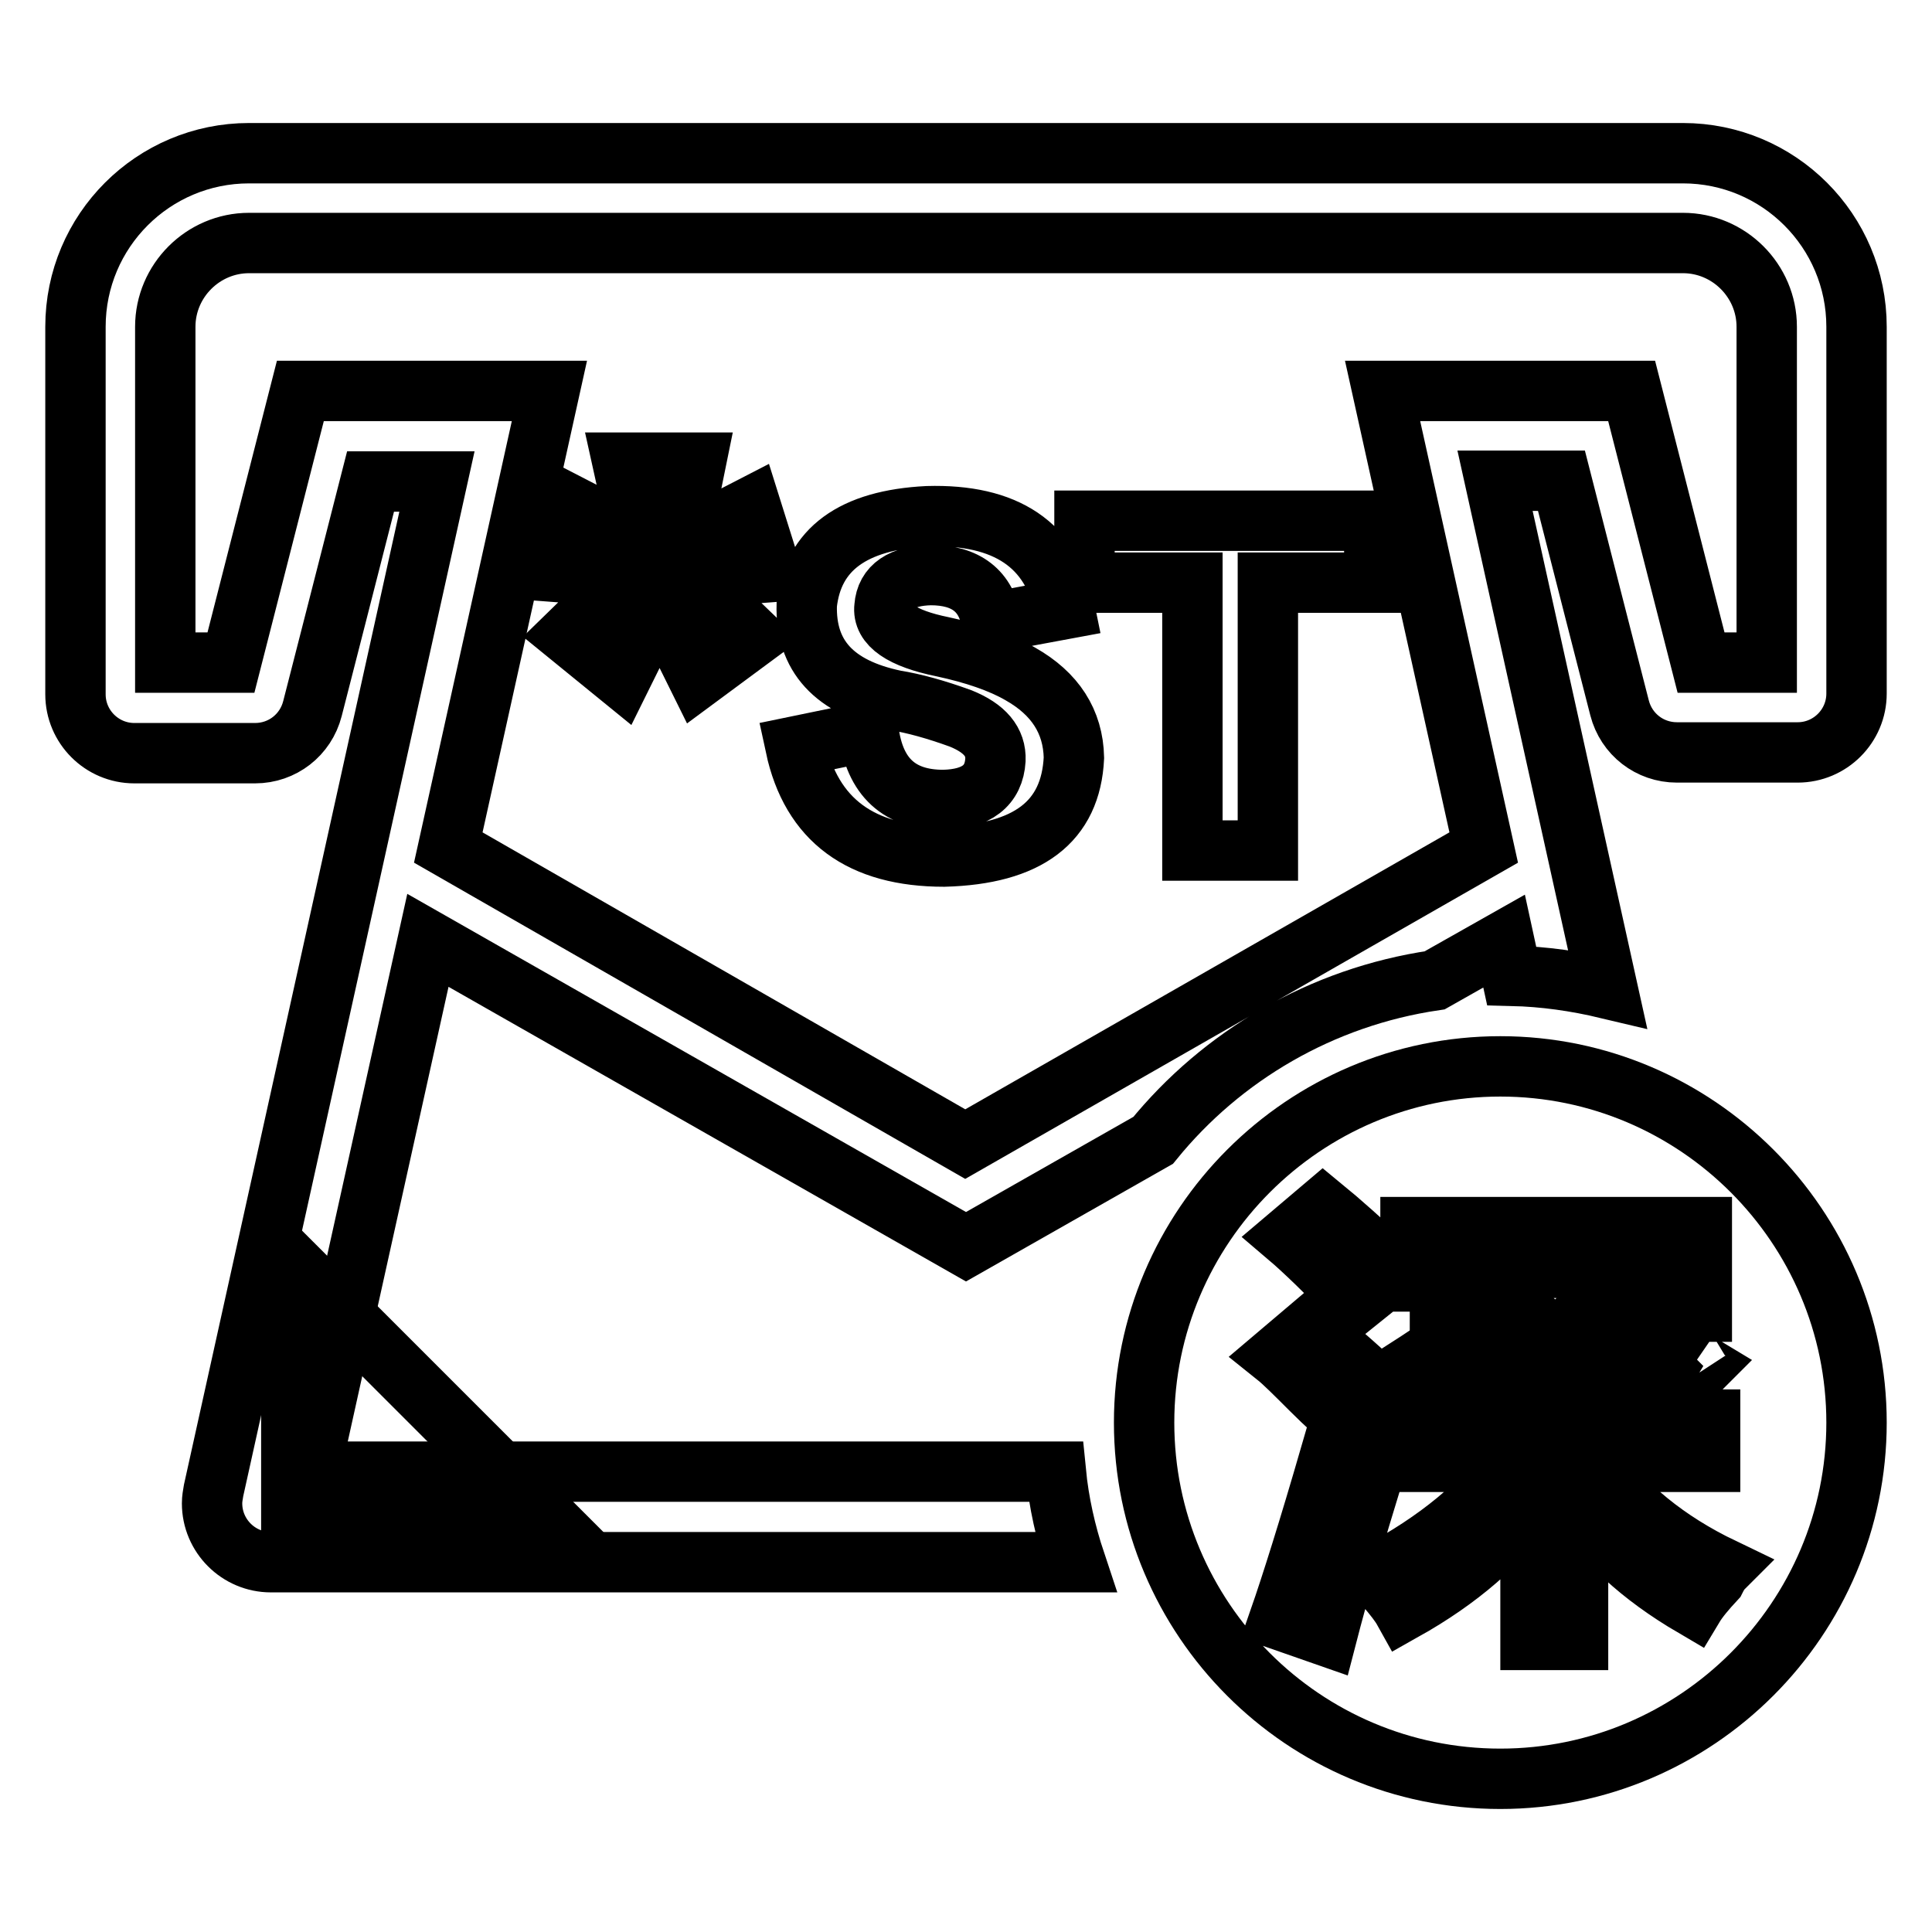
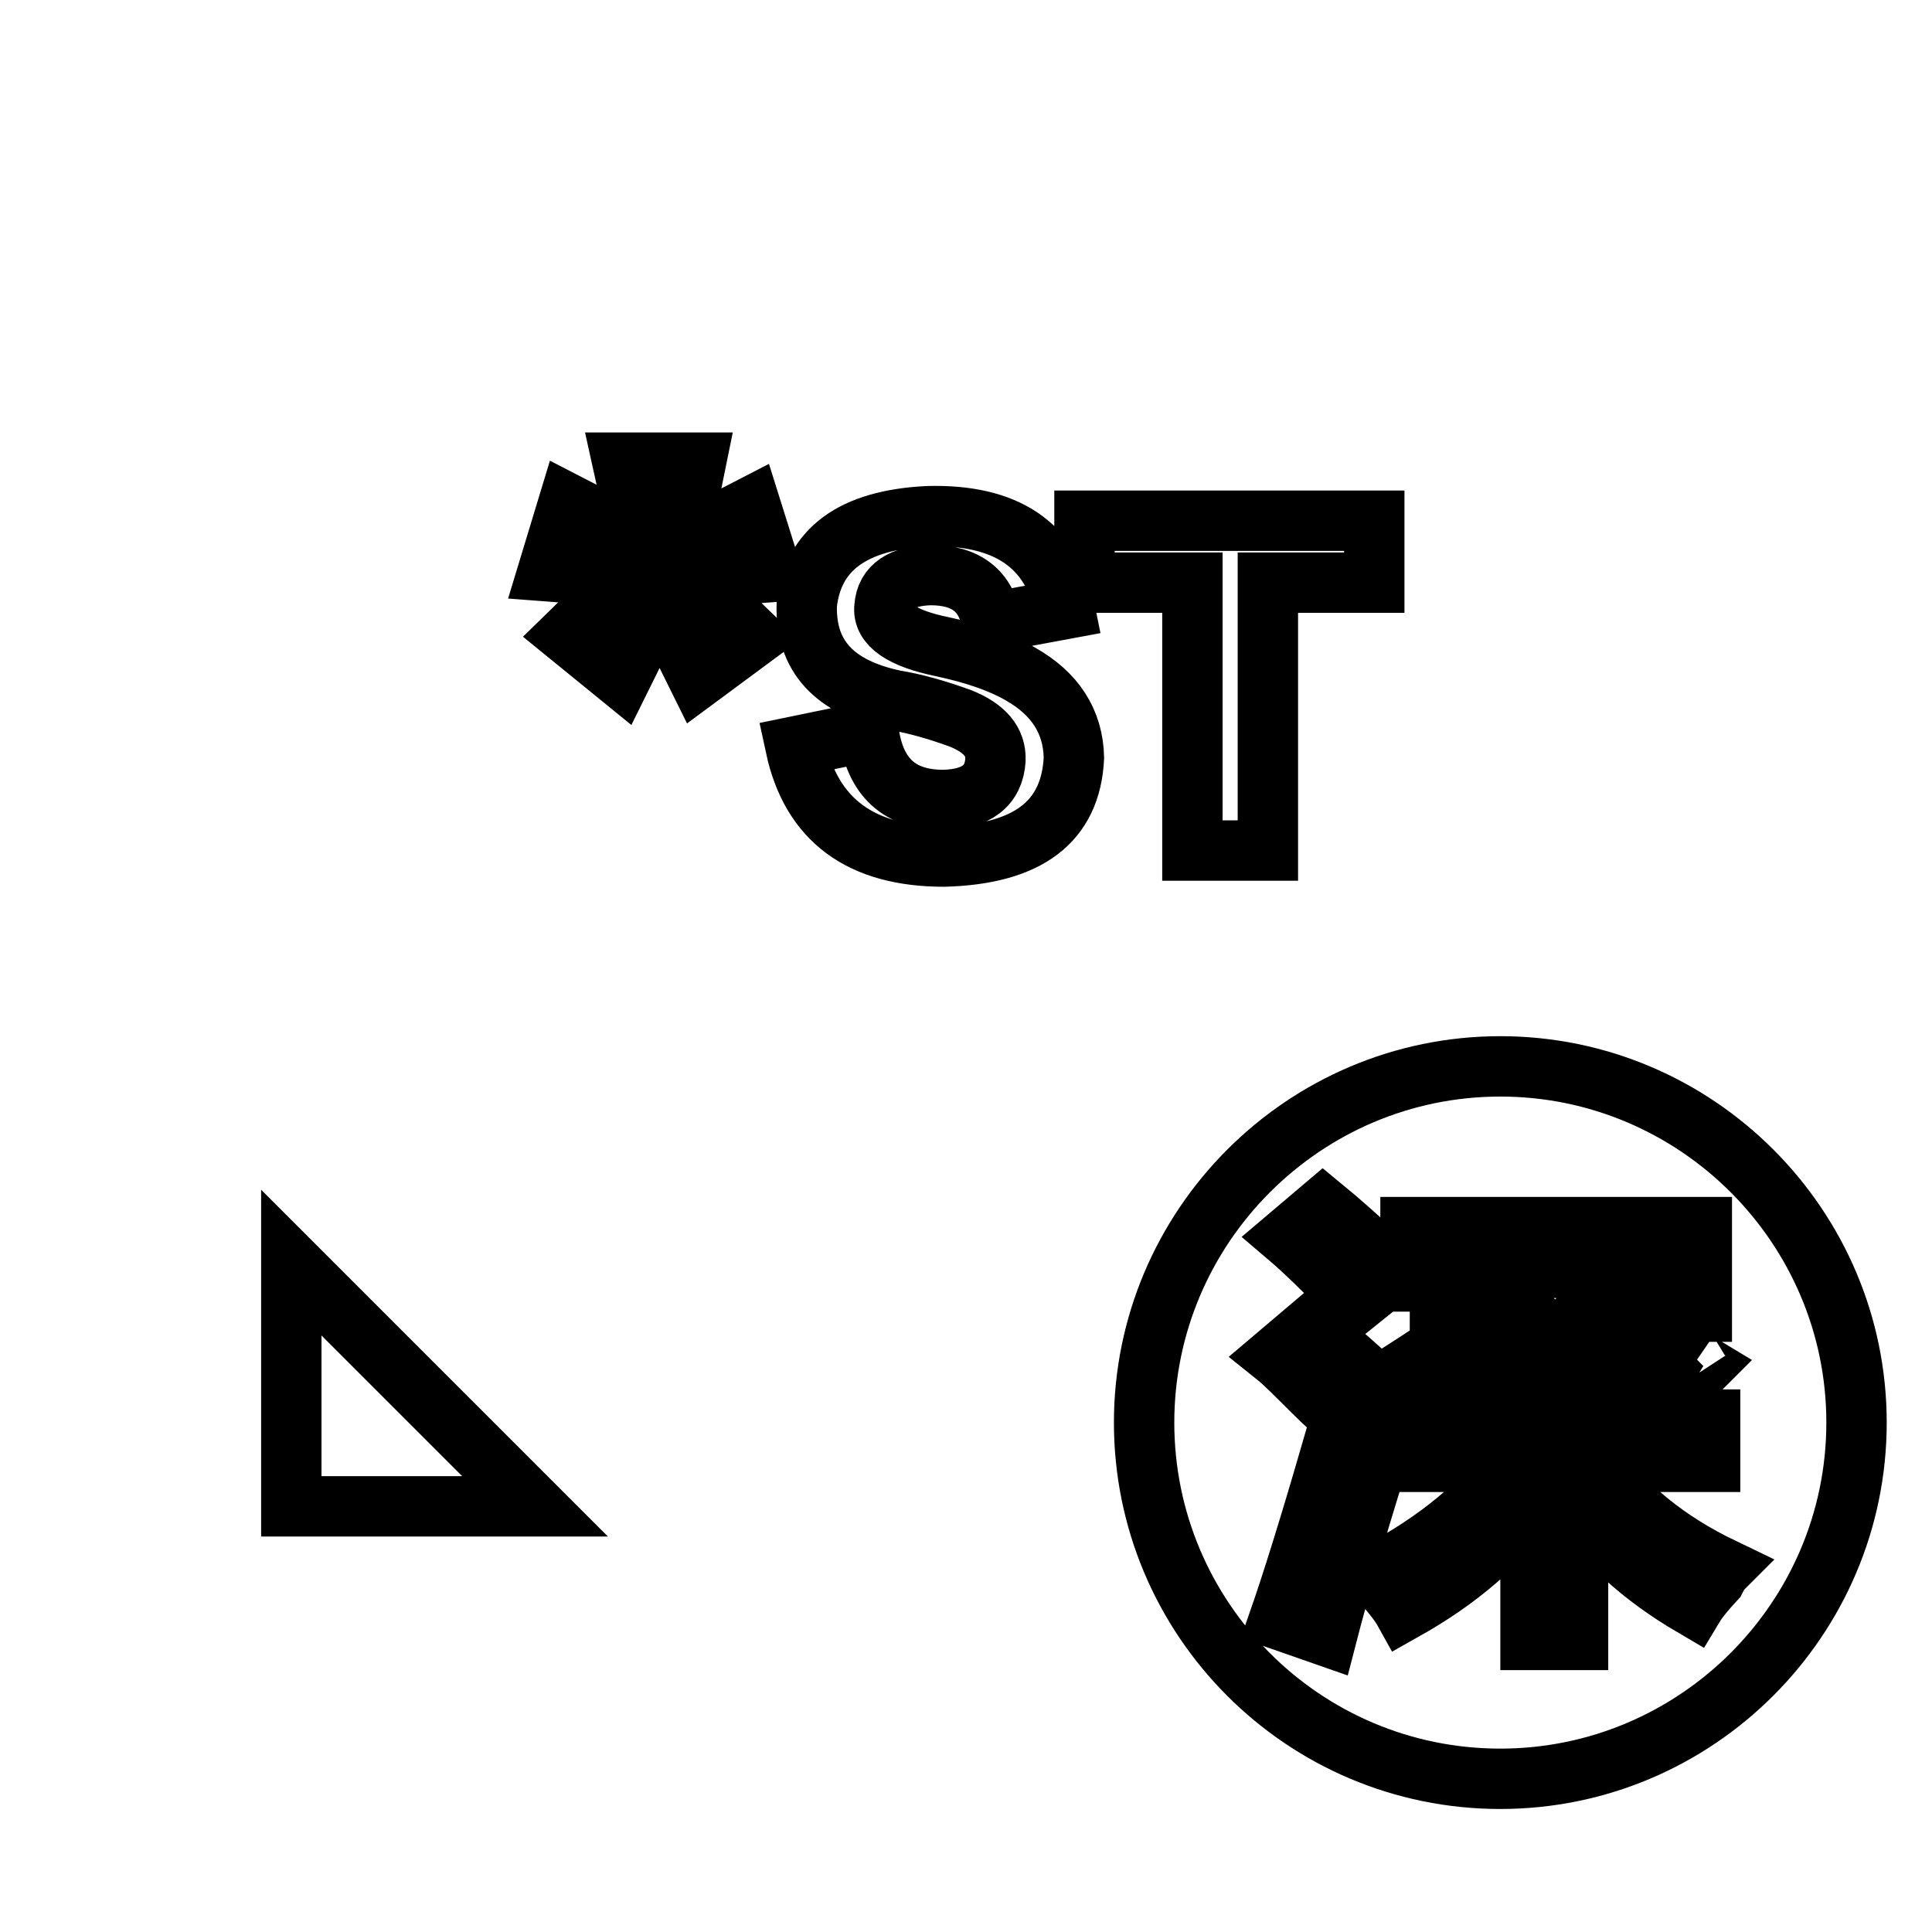
<svg xmlns="http://www.w3.org/2000/svg" version="1.1" x="0px" y="0px" viewBox="0 0 256 256" enable-background="new 0 0 256 256" xml:space="preserve">
  <g>
-     <path stroke-width="8" fill-opacity="0" stroke="#000000" d="M200.3,129.3l-1-4.6l-9.2,5.2c-15,2.2-28.2,10-37.3,21.2L128,165.2l-71.3-40.6L41.1,195h98.8 c0.4,4.1,1.3,8.1,2.6,12H35.9c-4.3,0-7.8-3.5-7.8-7.8c0-0.6,0.1-1.1,0.2-1.7L57.9,63.8h-8.8l-4.6,18l-3.1,12.1 c-0.9,3.5-4,5.9-7.6,5.9h-16c-4.3,0-7.8-3.5-7.8-7.8V43.3c0-12.7,10.3-23,23-23H223c12.7,0,23,10.3,23,23v48.6 c0,4.3-3.5,7.8-7.8,7.8h-16c-3.6,0-6.7-2.4-7.6-5.9l-3.1-12.1l-4.6-18h-8.8L213,131C208.8,130,204.6,129.4,200.3,129.3z  M196.6,112.3l-13.4-60.5h33l9.2,36h8.7V43.3c0-6.1-5-11.1-11.1-11.1H33c-6.1,0-11.1,5-11.1,11.1v44.5h8.7l9.2-36h33l-13.4,60.5 l68.5,39.3L196.6,112.3L196.6,112.3z" />
    <path stroke-width="8" fill-opacity="0" stroke="#000000" d="M82.5,61.3h9.7L90,72.1l9.5-4.9l2.7,8.6l-10.5,0.8l8.1,7.8l-7.3,5.4l-5.1-10.3l-5.1,10.3l-7-5.7l7.8-7.6 l-10.5-0.8l2.7-8.9l9.5,4.9L82.5,61.3z M105.4,98.9l9.7-2c0.8,6.1,4.1,9.1,9.9,9.1c4.4-0.1,6.7-1.9,6.9-5.3 c0.1-2.4-1.4-4.2-4.6-5.5c-3.3-1.2-6.2-2-8.7-2.4c-8.1-1.7-11.9-5.9-11.7-12.7c0.8-7.3,6.1-11.2,16-11.7 c10.4-0.3,16.5,3.8,18.2,12.3l-9.7,1.8c-0.7-4.2-3.4-6.3-8.1-6.3c-3.8,0.1-5.9,1.5-6.1,4.2c-0.3,2.4,2.3,4.2,7.7,5.3 c4.2,0.9,7.7,2.1,10.3,3.6c4.6,2.6,7,6.3,7.1,11.1c-0.4,8.5-6.1,12.8-17.2,13.1C114.1,113.5,107.5,108.7,105.4,98.9L105.4,98.9z  M182.1,77.2h-14.1v35.5H158V77.2h-14.3V69h38.4V77.2z M38.6,167.3l32.3,32.3H38.6V167.3z M198.8,235.7 c-26.1,0-47.2-21.2-47.2-47.2s21.2-47.2,47.2-47.2s47.2,21.2,47.2,47.2S224.8,235.7,198.8,235.7z M185.8,193.7h14.6 c-3.9,5.5-9.9,10.5-18,14.8c0.3,0.3,0.7,0.9,1.2,1.7c1.1,1.3,1.9,2.3,2.4,3.2c7.3-4.1,12.9-8.9,16.8-14.6v18.5h6.3v-18.5 c3.2,5.3,8.3,10,15.3,14.1c0.6-1,1.6-2.2,2.9-3.6c0.3-0.6,0.6-1.1,1-1.5c-7.5-3.6-13.2-8.3-17.3-14.1h15.6v-5.6h-17.5v-6.8h-6.3 v6.8h-17V193.7z M186.8,173.8h6.3v-5.8h26.3v5.8h6.1v-11.2h-38.6V173.8z M175.8,216.8c1.5-5.8,3.6-13.1,6.3-21.9 c-0.5-0.3-1.5-0.7-2.9-1.2c-1.3-0.5-2.3-0.8-2.9-1c-2.9,10-5.2,17.3-6.8,21.9L175.8,216.8z M221.3,185.4l4.4-4.4 c-1-0.6-1.3-0.9-1-0.7c-5.5-3.9-9.7-6.7-12.6-8.5l-3.9,3.9c2.1,1.5,4.9,3.5,8.3,6.1C218.5,183.4,220.1,184.6,221.3,185.4z  M190.2,185.7c0.5-0.3,1.1-0.7,1.9-1.2c5.2-3.7,9.1-6.7,11.7-9l-4.1-3.6c-5,3.9-9.5,7-13.4,9.5 C188.2,183.3,189.5,184.7,190.2,185.7z M179.7,172.6l5.1-4.1l-0.7-0.7c-3.7-3.4-6.6-6-8.8-7.8l-4.6,3.9 C172.7,165.6,175.7,168.5,179.7,172.6z M178.3,188.4l4.9-4.1c-2.1-2.1-5.3-4.9-9.5-8.5l-4.6,3.9c1,0.8,2.5,2.3,4.6,4.4 S177.3,187.5,178.3,188.4z" />
  </g>
</svg>